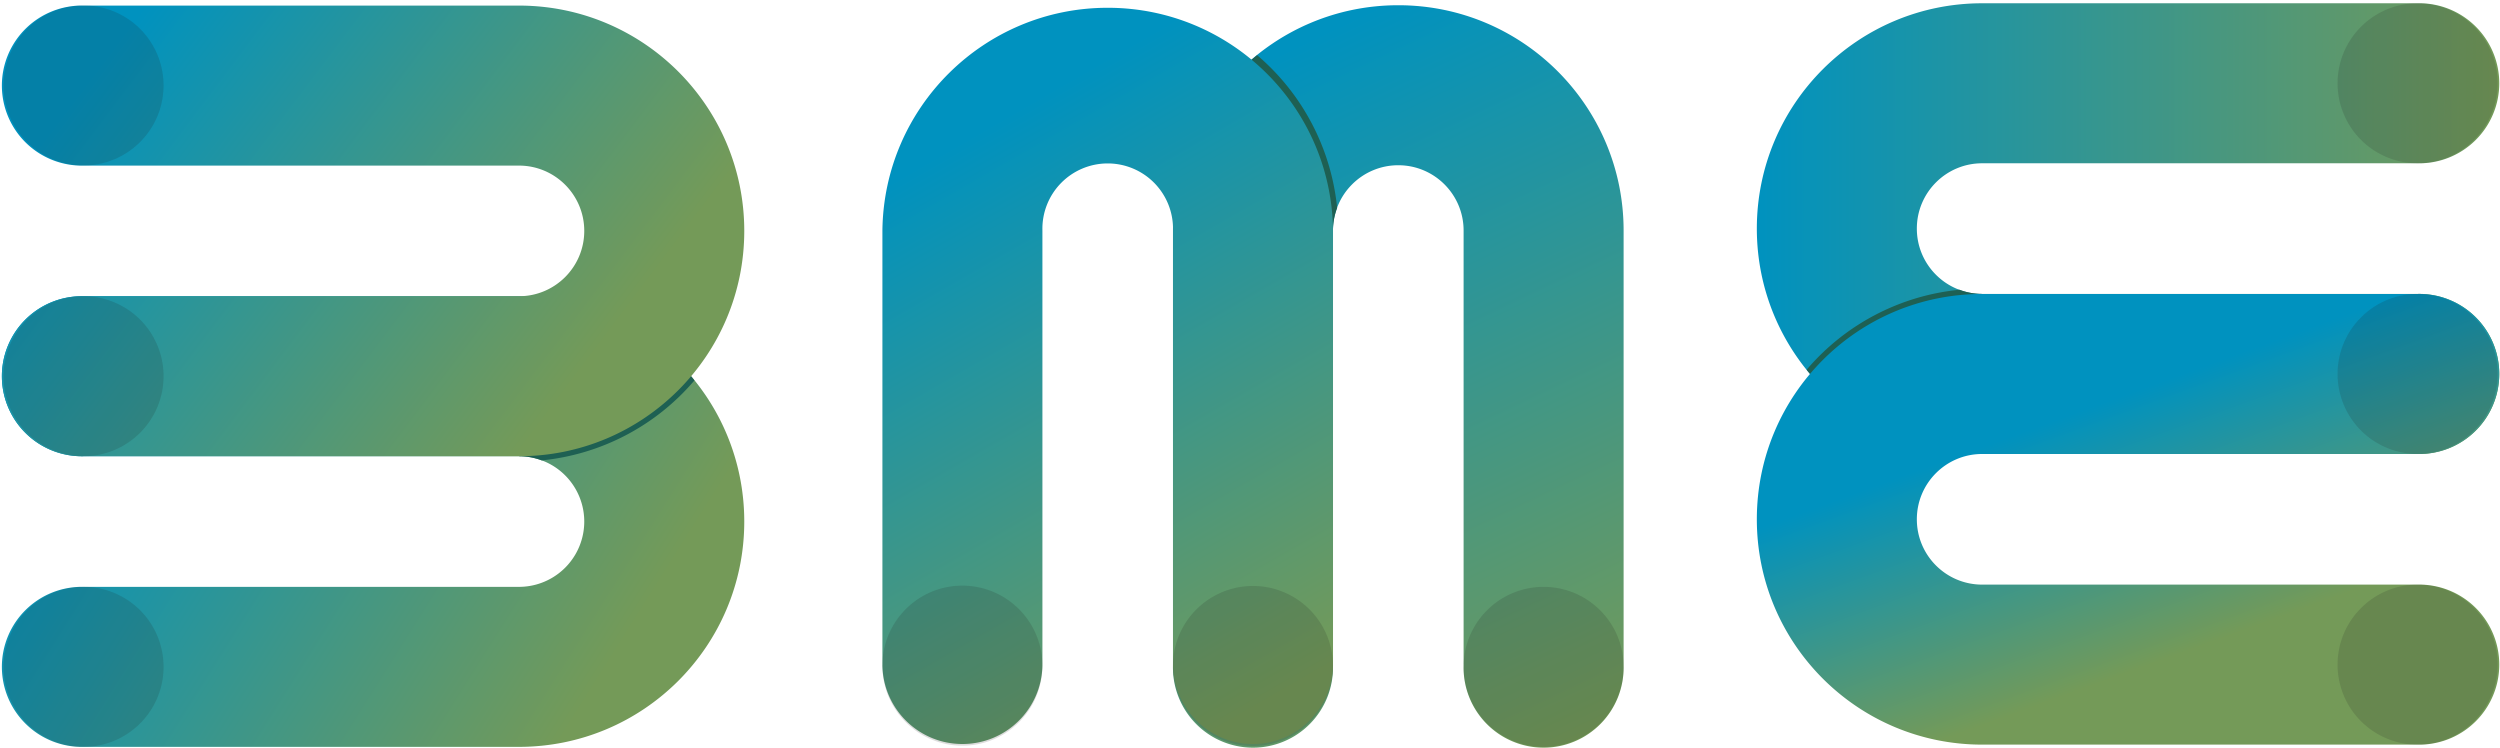
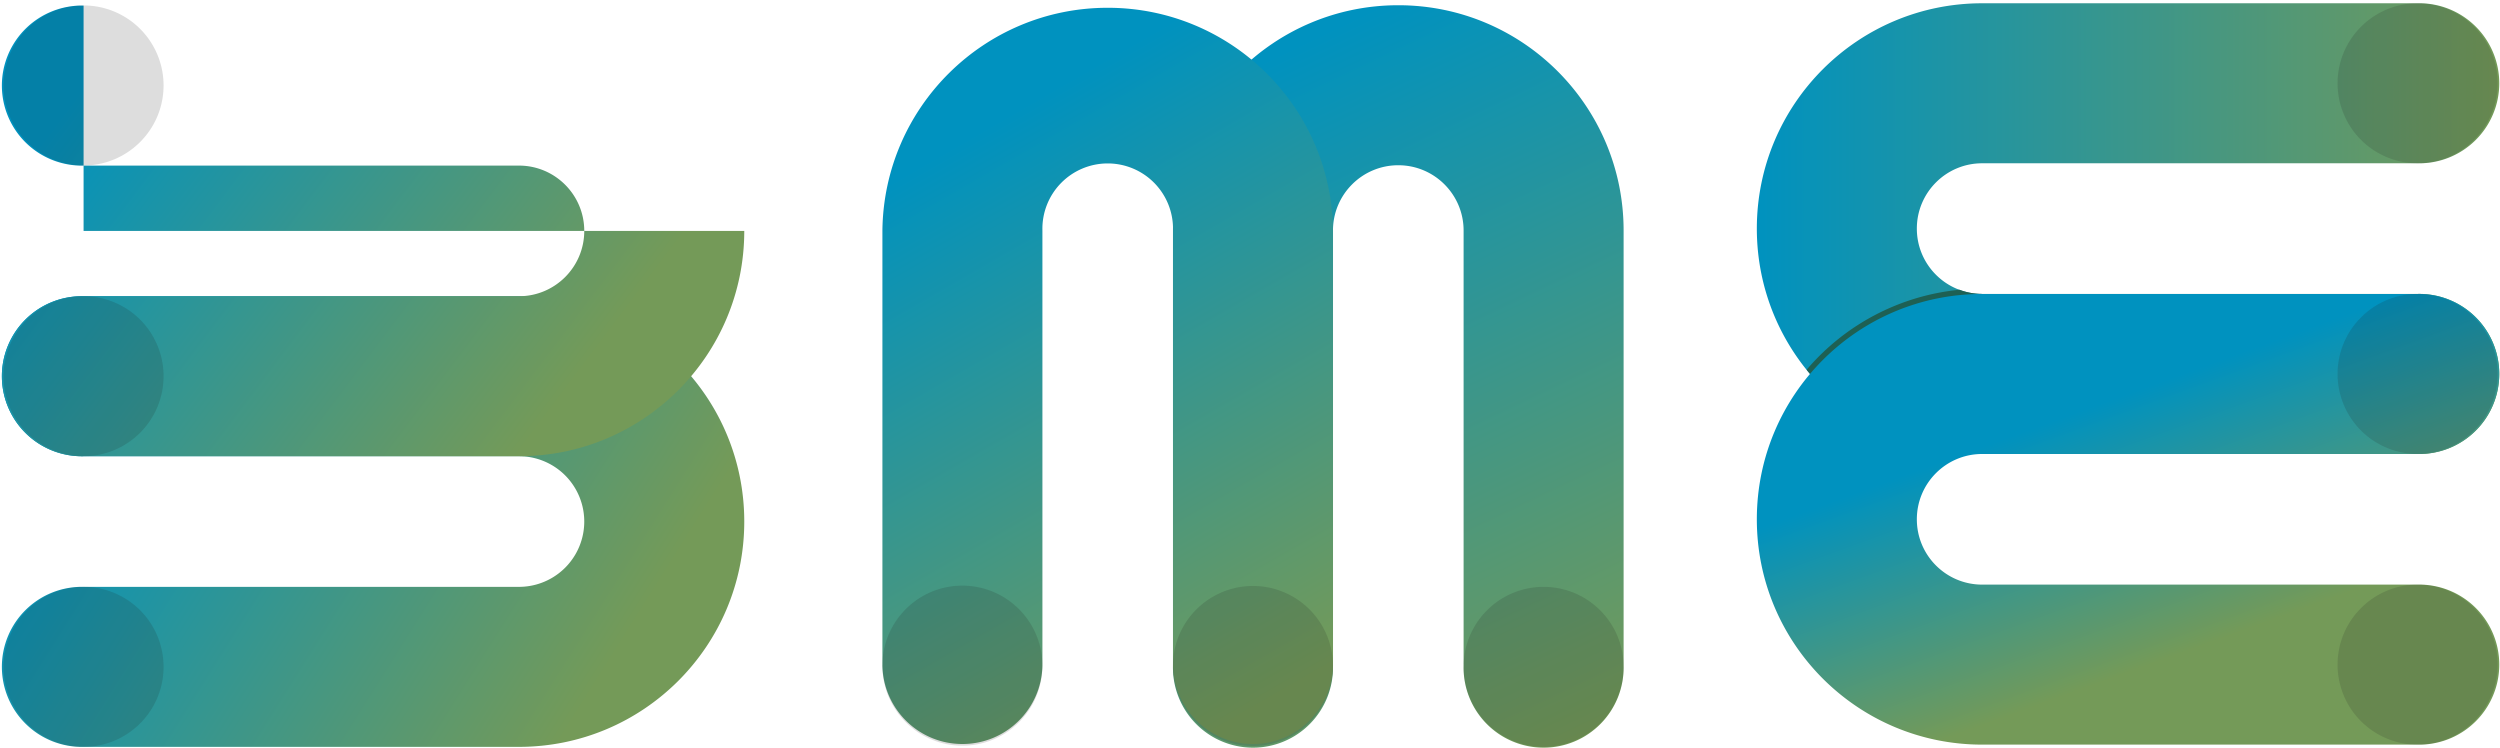
<svg xmlns="http://www.w3.org/2000/svg" width="702" height="210">
  <defs>
    <linearGradient id="a" x1="5.466%" x2="87.278%" y1="35.609%" y2="66.855%">
      <stop offset="0%" stop-color="#0092BF" />
      <stop offset="100%" stop-color="#749A58" />
    </linearGradient>
    <linearGradient id="b" x1="4.621%" x2="83.719%" y1="32.169%" y2="68.349%">
      <stop offset="0%" stop-color="#0092BF" />
      <stop offset="100%" stop-color="#749A58" />
    </linearGradient>
    <linearGradient id="c" x1=".005%" x2="99.773%" y1="50%" y2="50%">
      <stop offset="0%" stop-color="#0092BF" />
      <stop offset="100%" stop-color="#749A58" />
    </linearGradient>
    <linearGradient id="d" x1="39.813%" x2="67.03%" y1="28.304%" y2="73.696%">
      <stop offset="0%" stop-color="#0092BF" />
      <stop offset="100%" stop-color="#749A58" />
    </linearGradient>
    <linearGradient id="e" x1="34.396%" x2="63.994%" y1="3.487%" y2="105.879%">
      <stop offset="0%" stop-color="#0092BF" />
      <stop offset="100%" stop-color="#749A58" />
    </linearGradient>
    <linearGradient id="f" x1="34.168%" x2="65.551%" y1="12.342%" y2="101.163%">
      <stop offset="0%" stop-color="#0092BF" />
      <stop offset="100%" stop-color="#749A58" />
    </linearGradient>
  </defs>
  <g fill="none">
    <path fill="url(#a)" d="M23.92 83.18h-.45a22.47 22.47 0 1 0 0 44.93h122.25a18.34 18.34 0 1 1 0 36.68H23.47a22.47 22.47 0 1 0 0 44.93h122.25c34.943 0 63.27-28.327 63.27-63.27s-28.327-63.27-63.27-63.27H23.92Z" />
-     <path fill="#1E6053" d="m193.71 105.24-.74-.63a61.69 61.69 0 0 1-47.22 22v1.5a18.17 18.17 0 0 1 6.36 1.17A64.69 64.69 0 0 0 195 106.82c-.41-.54-.84-1.06-1.29-1.58Z" />
-     <path fill="url(#b)" d="M23.47 1.57a22.47 22.47 0 1 0 0 44.93h122.25c10.129 0 18.34 8.211 18.34 18.34s-8.211 18.34-18.34 18.34H23.47a22.47 22.47 0 1 0 0 44.93h122.25c34.943 0 63.27-28.327 63.27-63.27S180.663 1.57 145.72 1.57H23.47Z" />
+     <path fill="url(#b)" d="M23.47 1.57a22.47 22.47 0 1 0 0 44.93h122.25c10.129 0 18.34 8.211 18.34 18.34s-8.211 18.34-18.34 18.34H23.47a22.47 22.47 0 1 0 0 44.93h122.25c34.943 0 63.27-28.327 63.27-63.27H23.47Z" />
    <path fill="#1D1D1B" d="M45.93 24a22.47 22.47 0 1 0-22.46 22.47C35.871 46.453 45.919 36.401 45.93 24m0 81.64a22.47 22.47 0 1 0-22.46 22.47c12.401-.017 22.449-10.069 22.46-22.47m0 81.61a22.47 22.47 0 1 0-22.46 22.47c12.404-.011 22.454-10.066 22.46-22.47" opacity=".15" style="mix-blend-mode:multiply" />
    <path fill="url(#c)" d="M678.39 127.46h.46a22.47 22.47 0 1 0 0-44.93H556.59c-10.129 0-18.34-8.211-18.34-18.34s8.211-18.34 18.34-18.34h122.26a22.47 22.47 0 1 0 0-44.93H556.59c-34.943 0-63.27 28.327-63.27 63.27s28.327 63.27 63.27 63.27h121.8Z" />
    <path fill="#1E6053" d="M550.21 81.36a64.69 64.69 0 0 0-42.91 22.46c.42.54.86 1.06 1.31 1.58l.74.63a61.67 61.67 0 0 1 47.22-22v-1.5a18.17 18.17 0 0 1-6.36-1.17Z" />
    <path fill="url(#d)" d="M678.85 209.09a22.47 22.47 0 1 0 0-44.93H556.59c-10.129 0-18.34-8.211-18.34-18.34s8.211-18.34 18.34-18.34h122.26a22.47 22.47 0 1 0 0-44.93H556.59c-34.943 0-63.27 28.327-63.27 63.27s28.327 63.27 63.27 63.27h122.26Z" />
    <path fill="#1D1D1B" d="M656.39 23.39A22.47 22.47 0 1 0 678.85.92c-12.404.011-22.454 10.066-22.46 22.47m0 163.23a22.47 22.47 0 1 0 22.46-22.46c-12.397.017-22.443 10.063-22.46 22.46m0-81.62a22.47 22.47 0 1 0 22.46-22.47c-12.401.017-22.449 10.069-22.46 22.47" opacity=".15" style="mix-blend-mode:multiply" />
    <path fill="url(#e)" d="M329.37 186.54v.46a22.47 22.47 0 1 0 44.93 0V64.74c0-10.129 8.211-18.34 18.34-18.34s18.34 8.211 18.34 18.34V187a22.47 22.47 0 1 0 44.93 0V64.74c0-34.943-28.327-63.27-63.27-63.27s-63.27 28.327-63.27 63.27v121.8Z" />
-     <path fill="#1E6053" d="M350.8 17.54a61.69 61.69 0 0 1 22 47.22h1.5a18.17 18.17 0 0 1 1.17-6.36A64.71 64.71 0 0 0 353 15.49c-.54.43-1.06.86-1.58 1.31l-.62.74Z" />
    <path fill="url(#f)" d="M247.78 186.92c.258 12.222 10.24 21.996 22.465 21.996s22.207-9.774 22.465-21.996V64.66a18.34 18.34 0 1 1 36.67 0v122.26c.258 12.222 10.24 21.996 22.465 21.996s22.207-9.774 22.465-21.996V64.66c-.435-34.63-28.632-62.475-63.265-62.475-34.633 0-62.83 27.845-63.265 62.475v122.26Z" />
    <path fill="#1D1D1B" d="M270.24 164.45c-12.41 0-22.47 10.06-22.47 22.47 0 12.41 10.06 22.47 22.47 22.47 12.41 0 22.47-10.06 22.47-22.47-.011-12.405-10.065-22.459-22.47-22.47m81.59.09A22.47 22.47 0 1 0 374.3 187c-.017-12.401-10.069-22.449-22.47-22.46m81.61.25a22.47 22.47 0 1 0 22.47 22.46c-.011-12.404-10.066-22.454-22.47-22.46" opacity=".15" style="mix-blend-mode:multiply" />
  </g>
</svg>